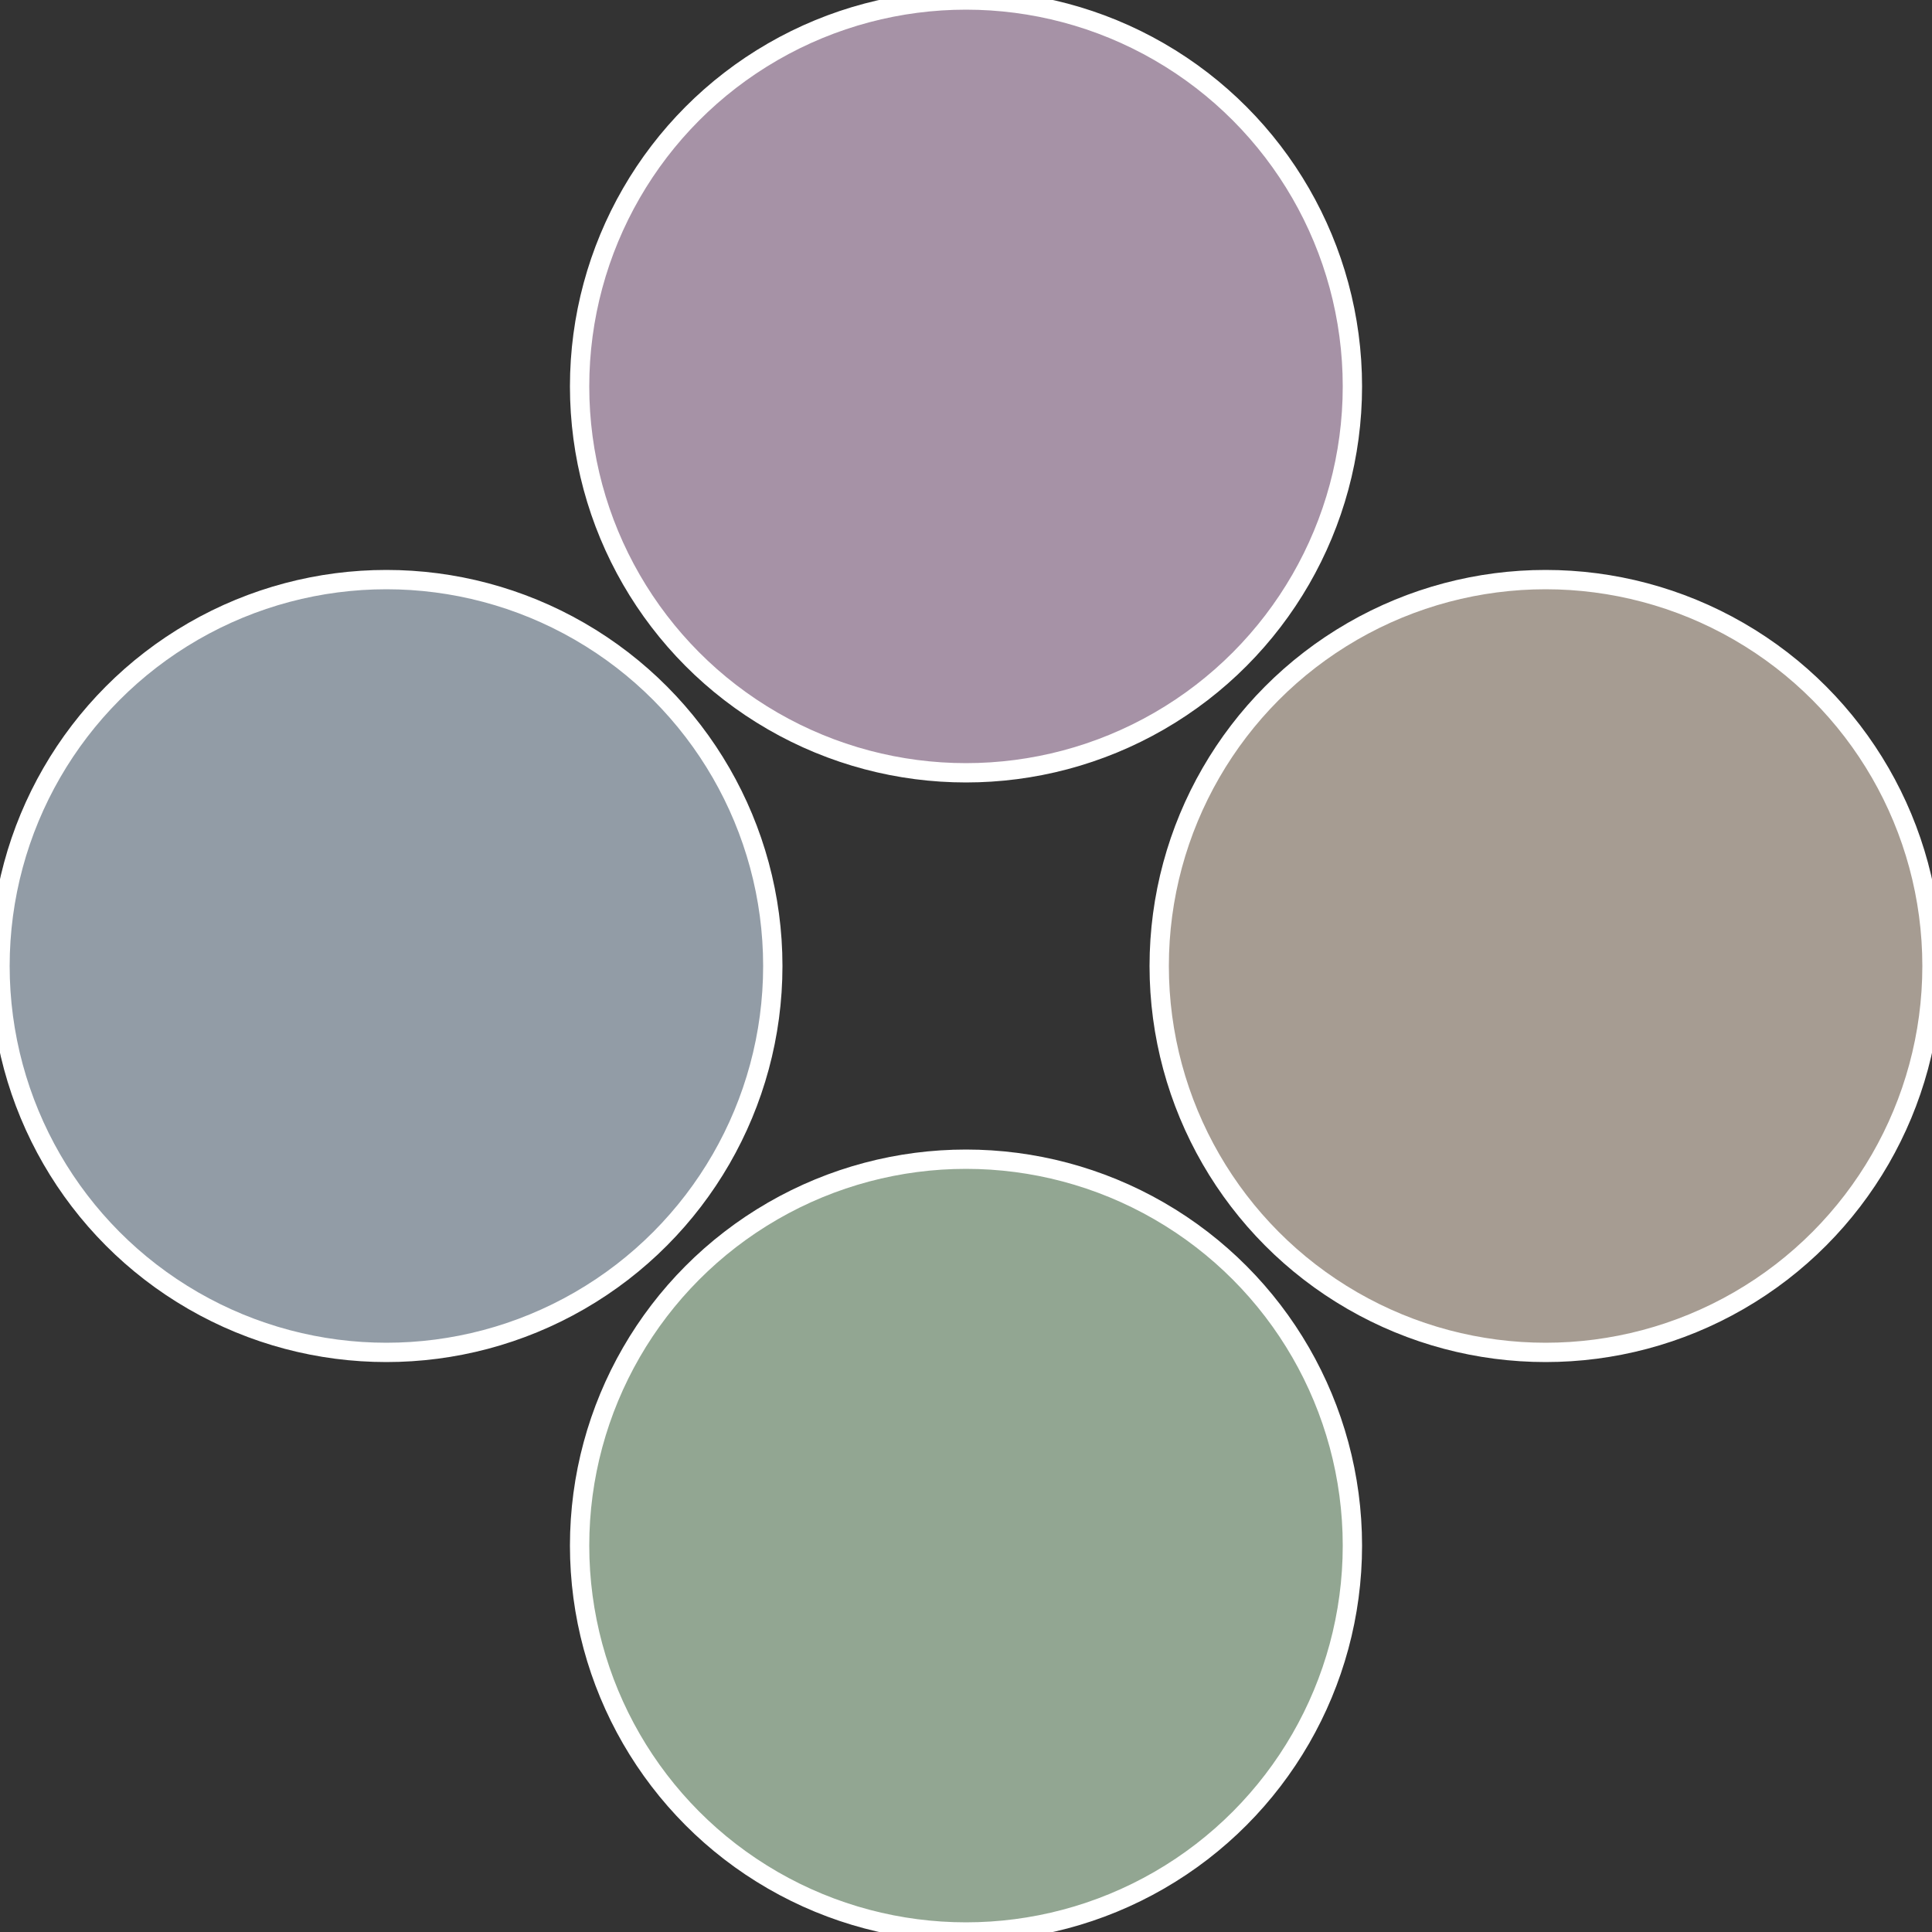
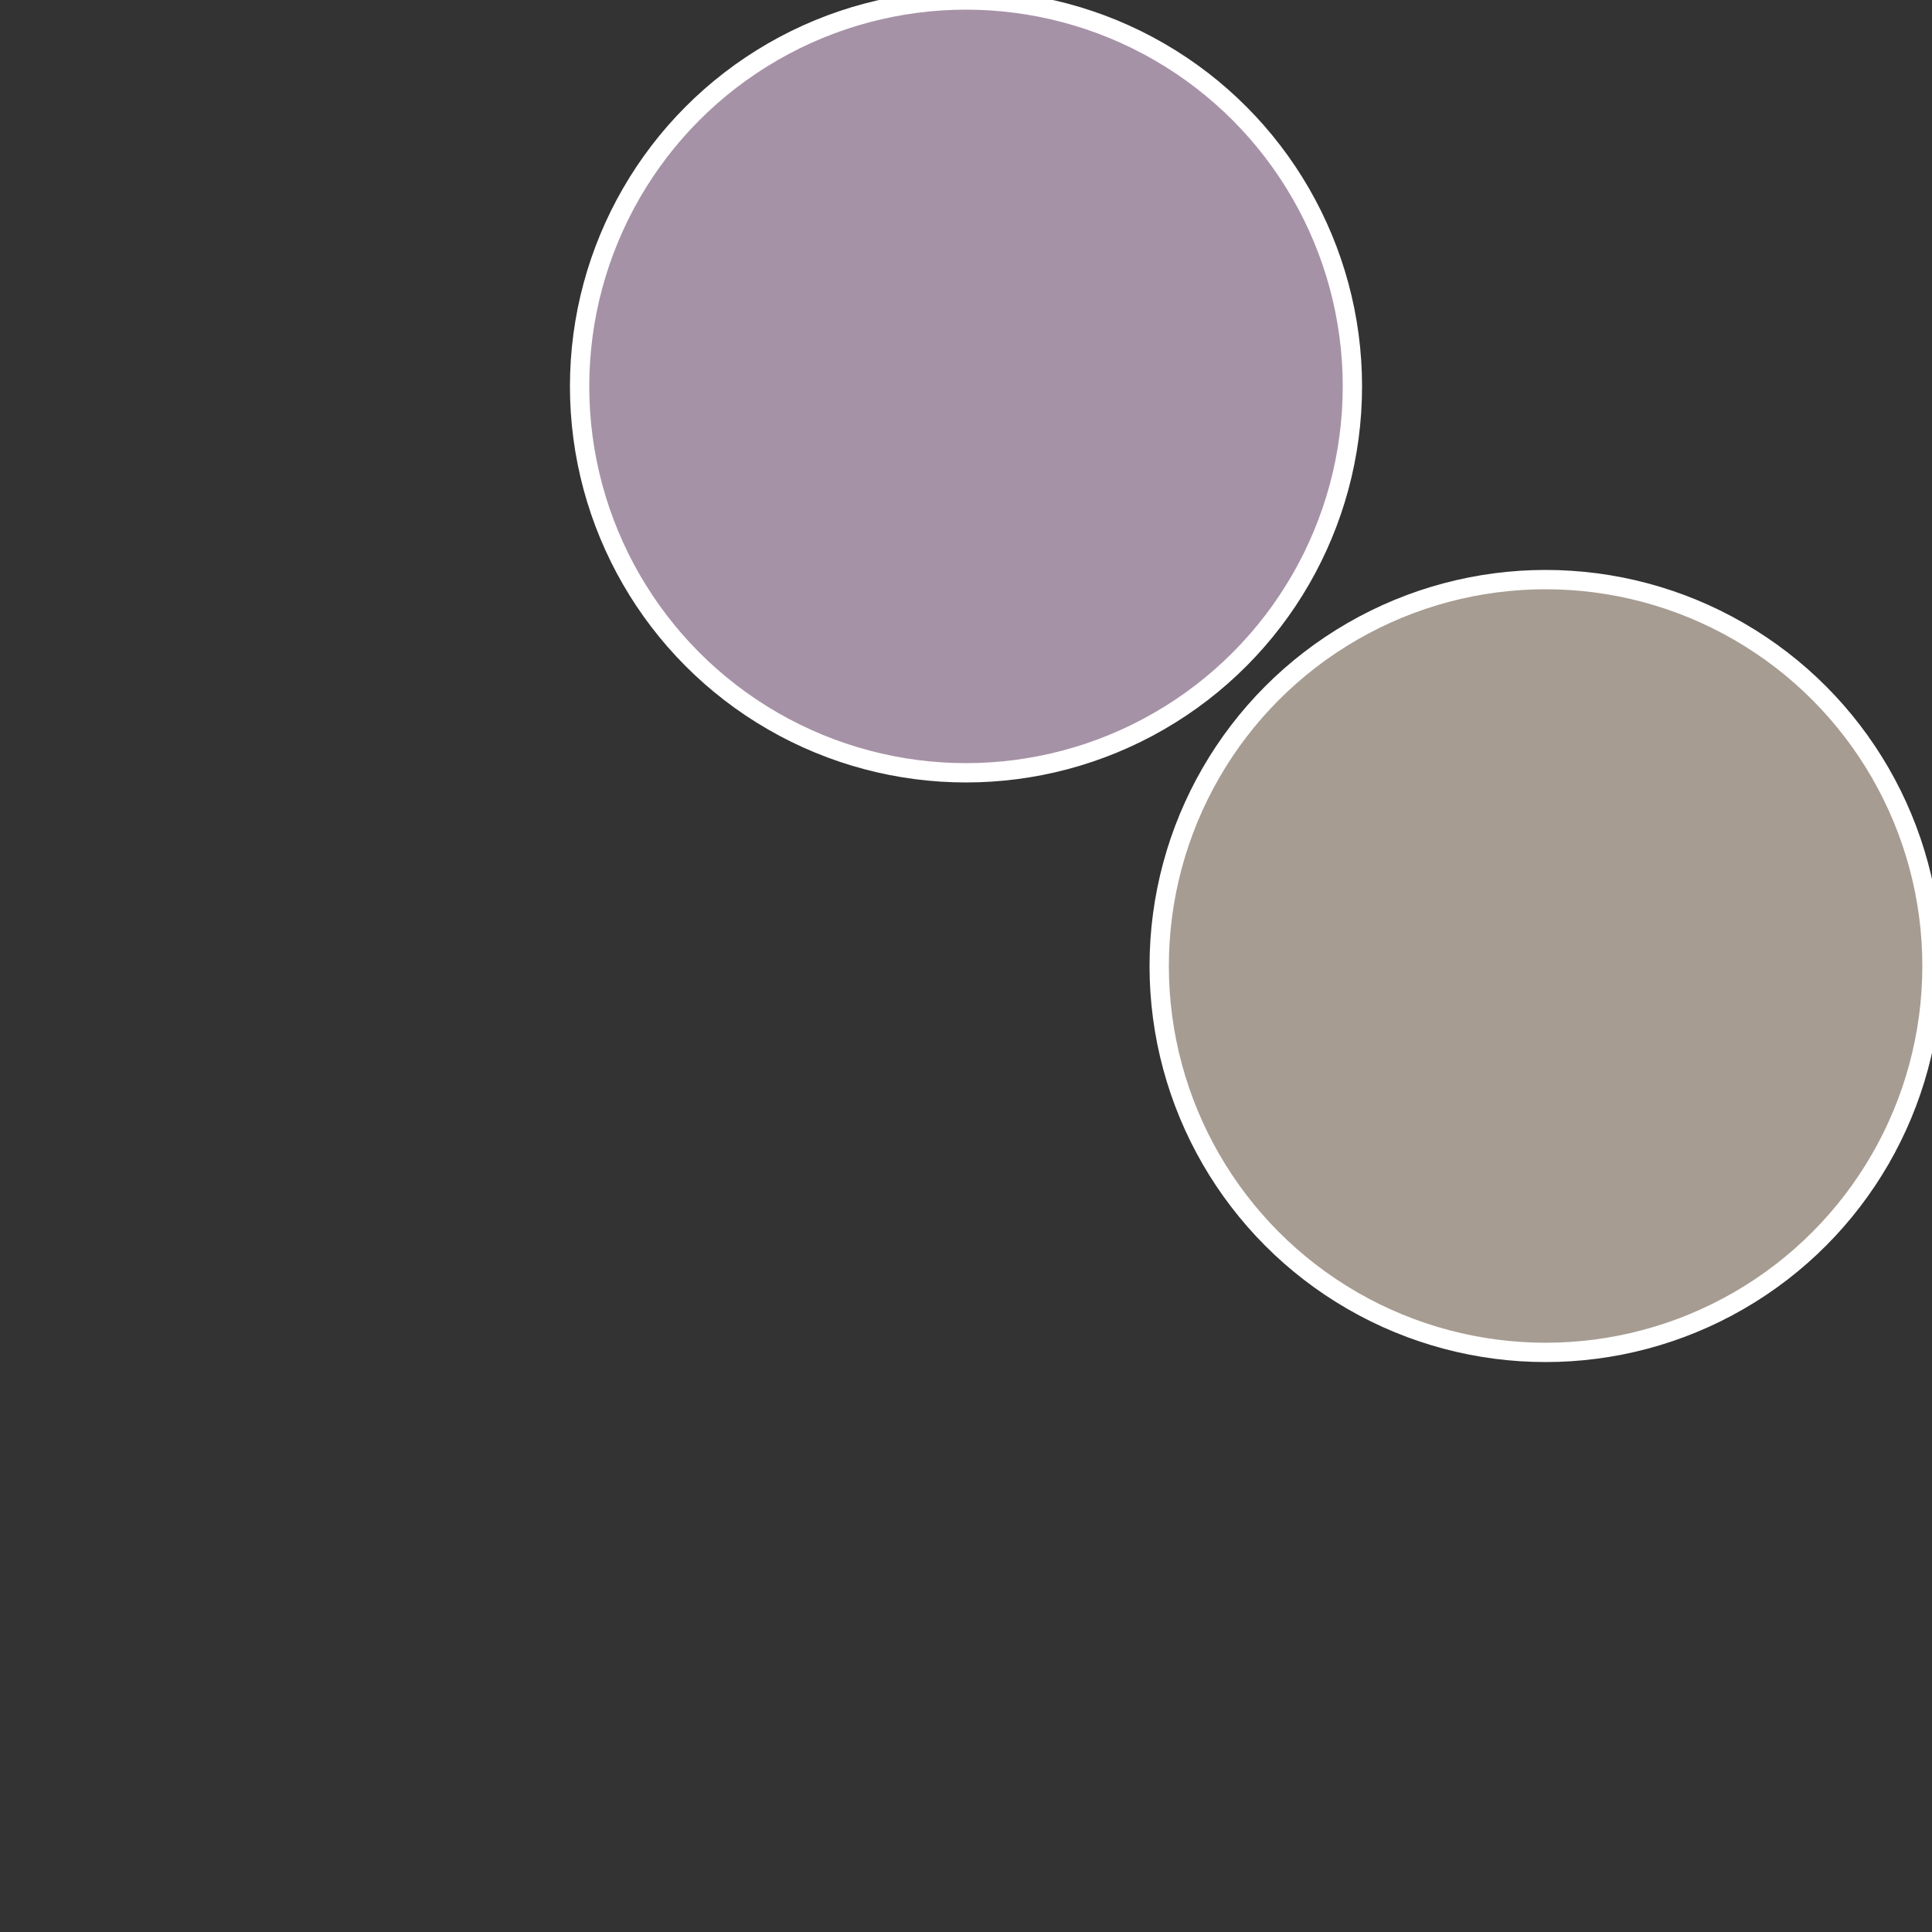
<svg xmlns="http://www.w3.org/2000/svg" width="500" height="500" viewBox="-1 -1 2 2">
  <rect x="-1" y="-1" width="2" height="2" fill="#333333" stroke="none" />
  <circle cx="0.6" cy="0" r="0.4" fill="#a69c92" stroke="#fff" stroke-width="1%" />
-   <circle cx="3.6739403974421E-17" cy="0.6" r="0.4" fill="#92a692" stroke="#fff" stroke-width="1%" />
-   <circle cx="-0.6" cy="7.3478807948841E-17" r="0.4" fill="#929ca6" stroke="#fff" stroke-width="1%" />
  <circle cx="-1.1021821192326E-16" cy="-0.6" r="0.4" fill="#a692a6" stroke="#fff" stroke-width="1%" />
</svg>